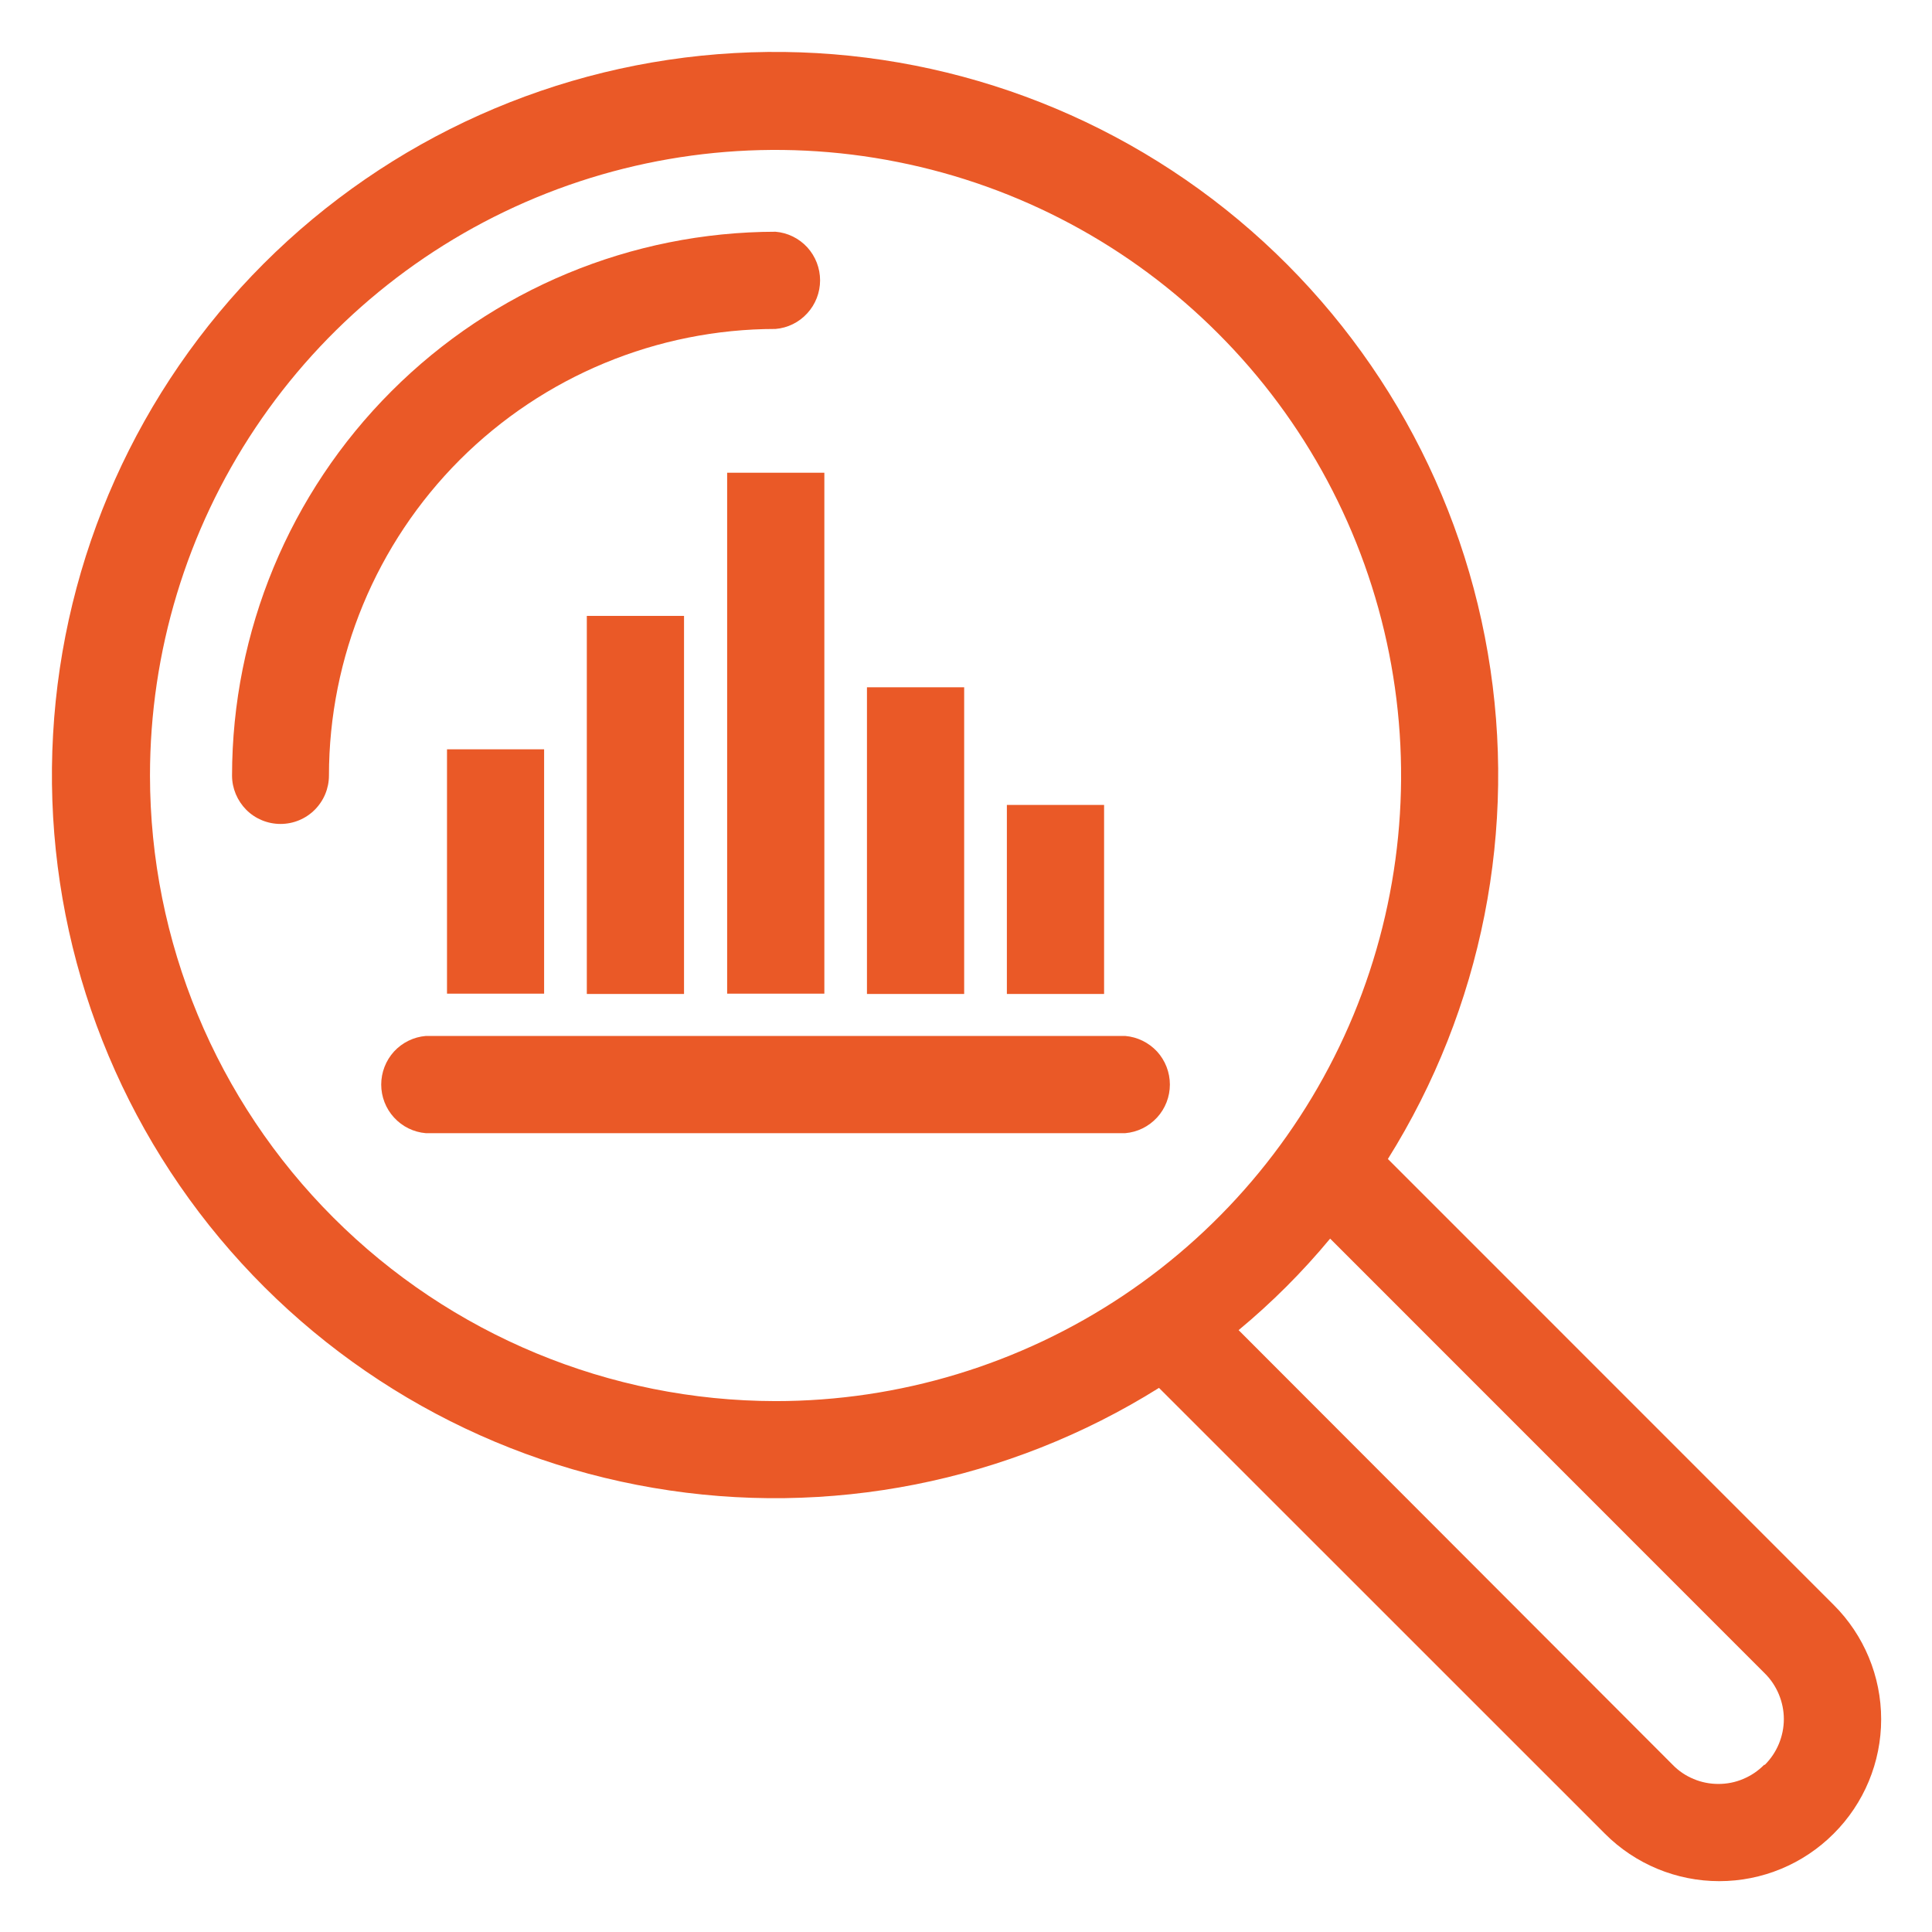
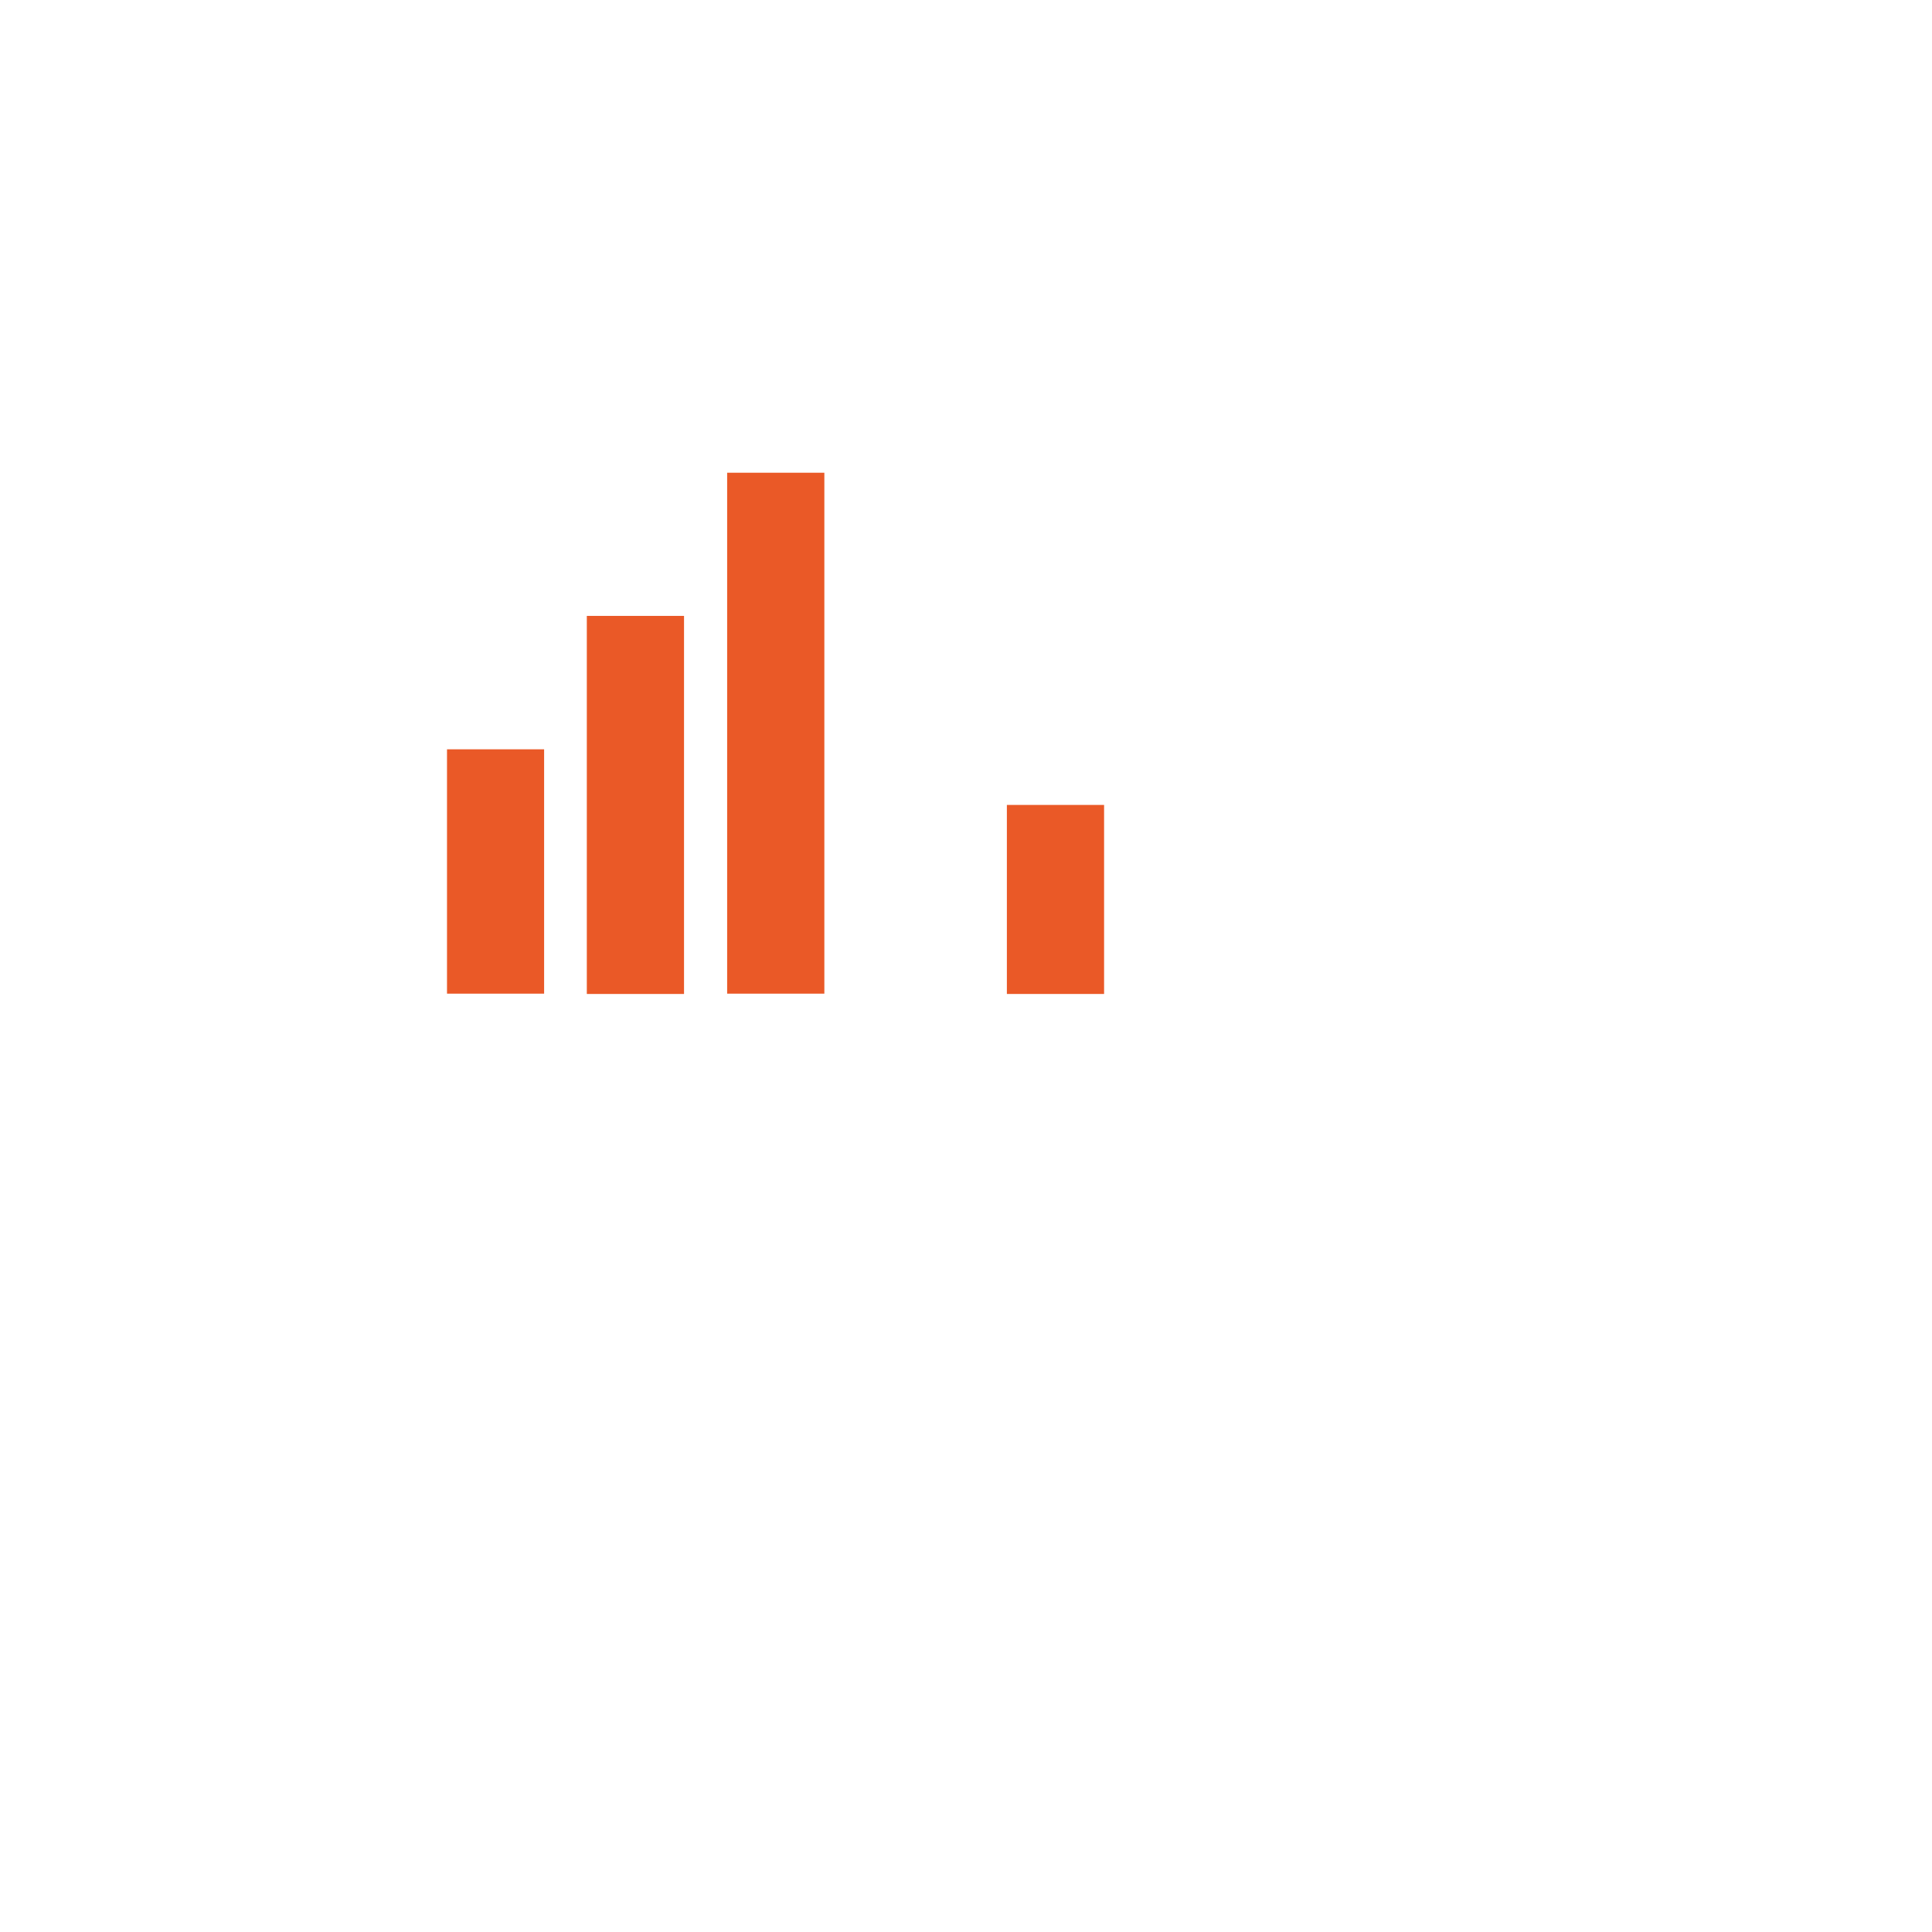
<svg xmlns="http://www.w3.org/2000/svg" width="19" height="19" viewBox="0 0 19 19" fill="none">
-   <path d="M7.627 3.235C7.747 3.225 7.858 3.17 7.939 3.081C8.02 2.993 8.065 2.877 8.065 2.757C8.065 2.637 8.02 2.521 7.939 2.432C7.858 2.344 7.747 2.289 7.627 2.279V2.279C6.209 2.281 4.851 2.845 3.849 3.848C2.847 4.85 2.283 6.209 2.282 7.627C2.282 7.753 2.333 7.874 2.422 7.964C2.511 8.053 2.632 8.103 2.759 8.103C2.885 8.103 3.006 8.053 3.095 7.964C3.185 7.874 3.235 7.753 3.235 7.627C3.236 6.462 3.699 5.346 4.522 4.522C5.346 3.699 6.462 3.236 7.627 3.235V3.235Z" fill="#EA5927" />
-   <path d="M18.033 15.783L13.649 11.398C14.576 9.917 14.927 8.146 14.632 6.424C14.338 4.701 13.419 3.148 12.053 2.059C10.686 0.97 8.966 0.423 7.221 0.522C5.476 0.62 3.829 1.358 2.593 2.593C1.358 3.829 0.62 5.476 0.522 7.221C0.423 8.966 0.97 10.685 2.059 12.053C3.148 13.419 4.701 14.338 6.424 14.632C8.146 14.927 9.917 14.576 11.398 13.649L15.783 18.033C16.081 18.332 16.486 18.5 16.908 18.5C17.33 18.5 17.735 18.332 18.033 18.033C18.332 17.735 18.5 17.33 18.5 16.908C18.5 16.486 18.332 16.081 18.033 15.783V15.783ZM1.475 7.627C1.475 6.41 1.835 5.221 2.511 4.209C3.187 3.197 4.148 2.409 5.272 1.943C6.397 1.477 7.634 1.355 8.827 1.593C10.021 1.83 11.117 2.416 11.977 3.277C12.838 4.137 13.424 5.233 13.661 6.427C13.898 7.62 13.776 8.857 13.311 9.981C12.845 11.105 12.057 12.066 11.045 12.742C10.033 13.418 8.844 13.779 7.627 13.779V13.779C5.996 13.777 4.432 13.128 3.279 11.975C2.125 10.822 1.476 9.258 1.475 7.627V7.627ZM17.349 17.356C17.29 17.416 17.22 17.463 17.143 17.495C17.066 17.528 16.983 17.544 16.899 17.544C16.816 17.544 16.733 17.528 16.655 17.495C16.578 17.463 16.508 17.416 16.45 17.356L12.181 13.081C12.508 12.81 12.81 12.508 13.081 12.181L17.356 16.457C17.415 16.515 17.462 16.586 17.494 16.663C17.526 16.74 17.543 16.823 17.543 16.906C17.543 16.99 17.526 17.073 17.494 17.15C17.462 17.227 17.415 17.297 17.356 17.356H17.349Z" fill="#EA5927" />
-   <path d="M11.066 10.188H4.187C4.068 10.198 3.956 10.253 3.875 10.341C3.794 10.43 3.749 10.546 3.749 10.666C3.749 10.786 3.794 10.902 3.875 10.99C3.956 11.079 4.068 11.134 4.187 11.144H11.066C11.186 11.134 11.297 11.079 11.379 10.99C11.46 10.902 11.505 10.786 11.505 10.666C11.505 10.546 11.46 10.43 11.379 10.341C11.297 10.253 11.186 10.198 11.066 10.188V10.188Z" fill="#EA5927" />
  <path d="M5.351 7.369H4.396V9.772H5.351V7.369Z" fill="#EA5927" />
  <path d="M6.727 6.057H5.771V9.775H6.727V6.057Z" fill="#EA5927" />
  <path d="M8.107 4.649H7.151V9.772H8.107V4.649Z" fill="#EA5927" />
-   <path d="M9.482 6.759H8.526V9.775H9.482V6.759Z" fill="#EA5927" />
  <path d="M10.858 7.916H9.902V9.775H10.858V7.916Z" fill="#EA5927" />
</svg>